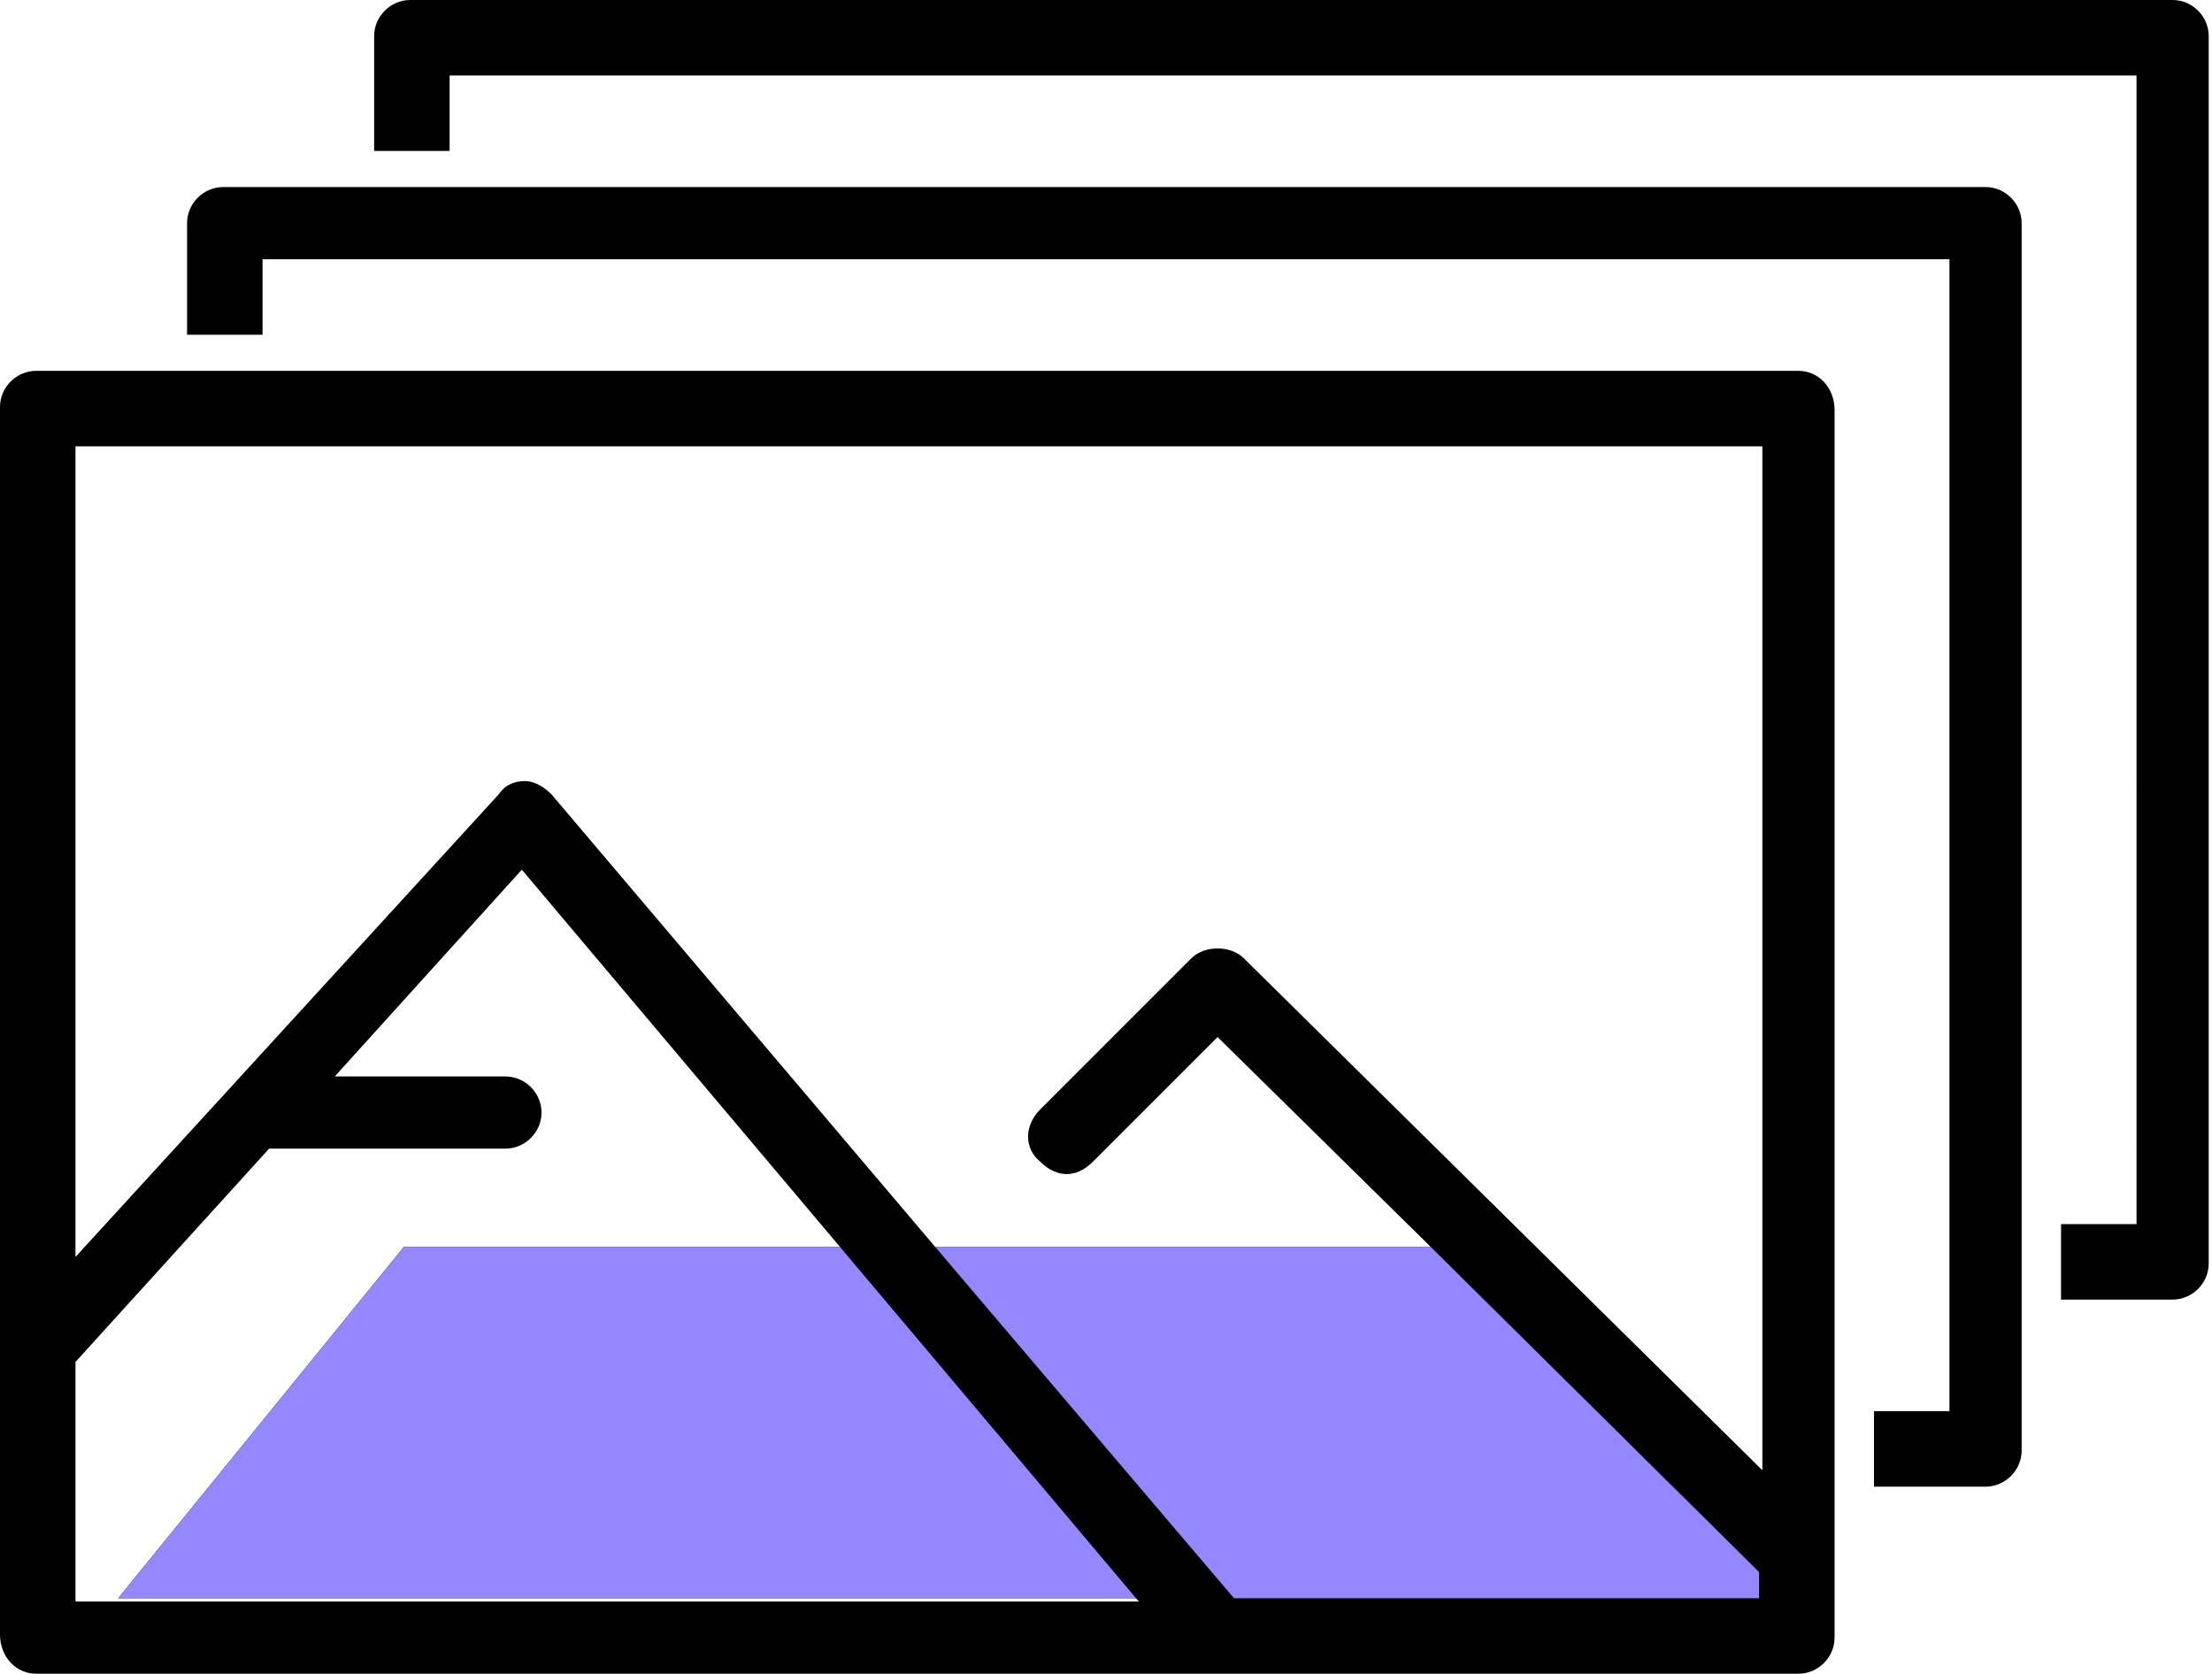
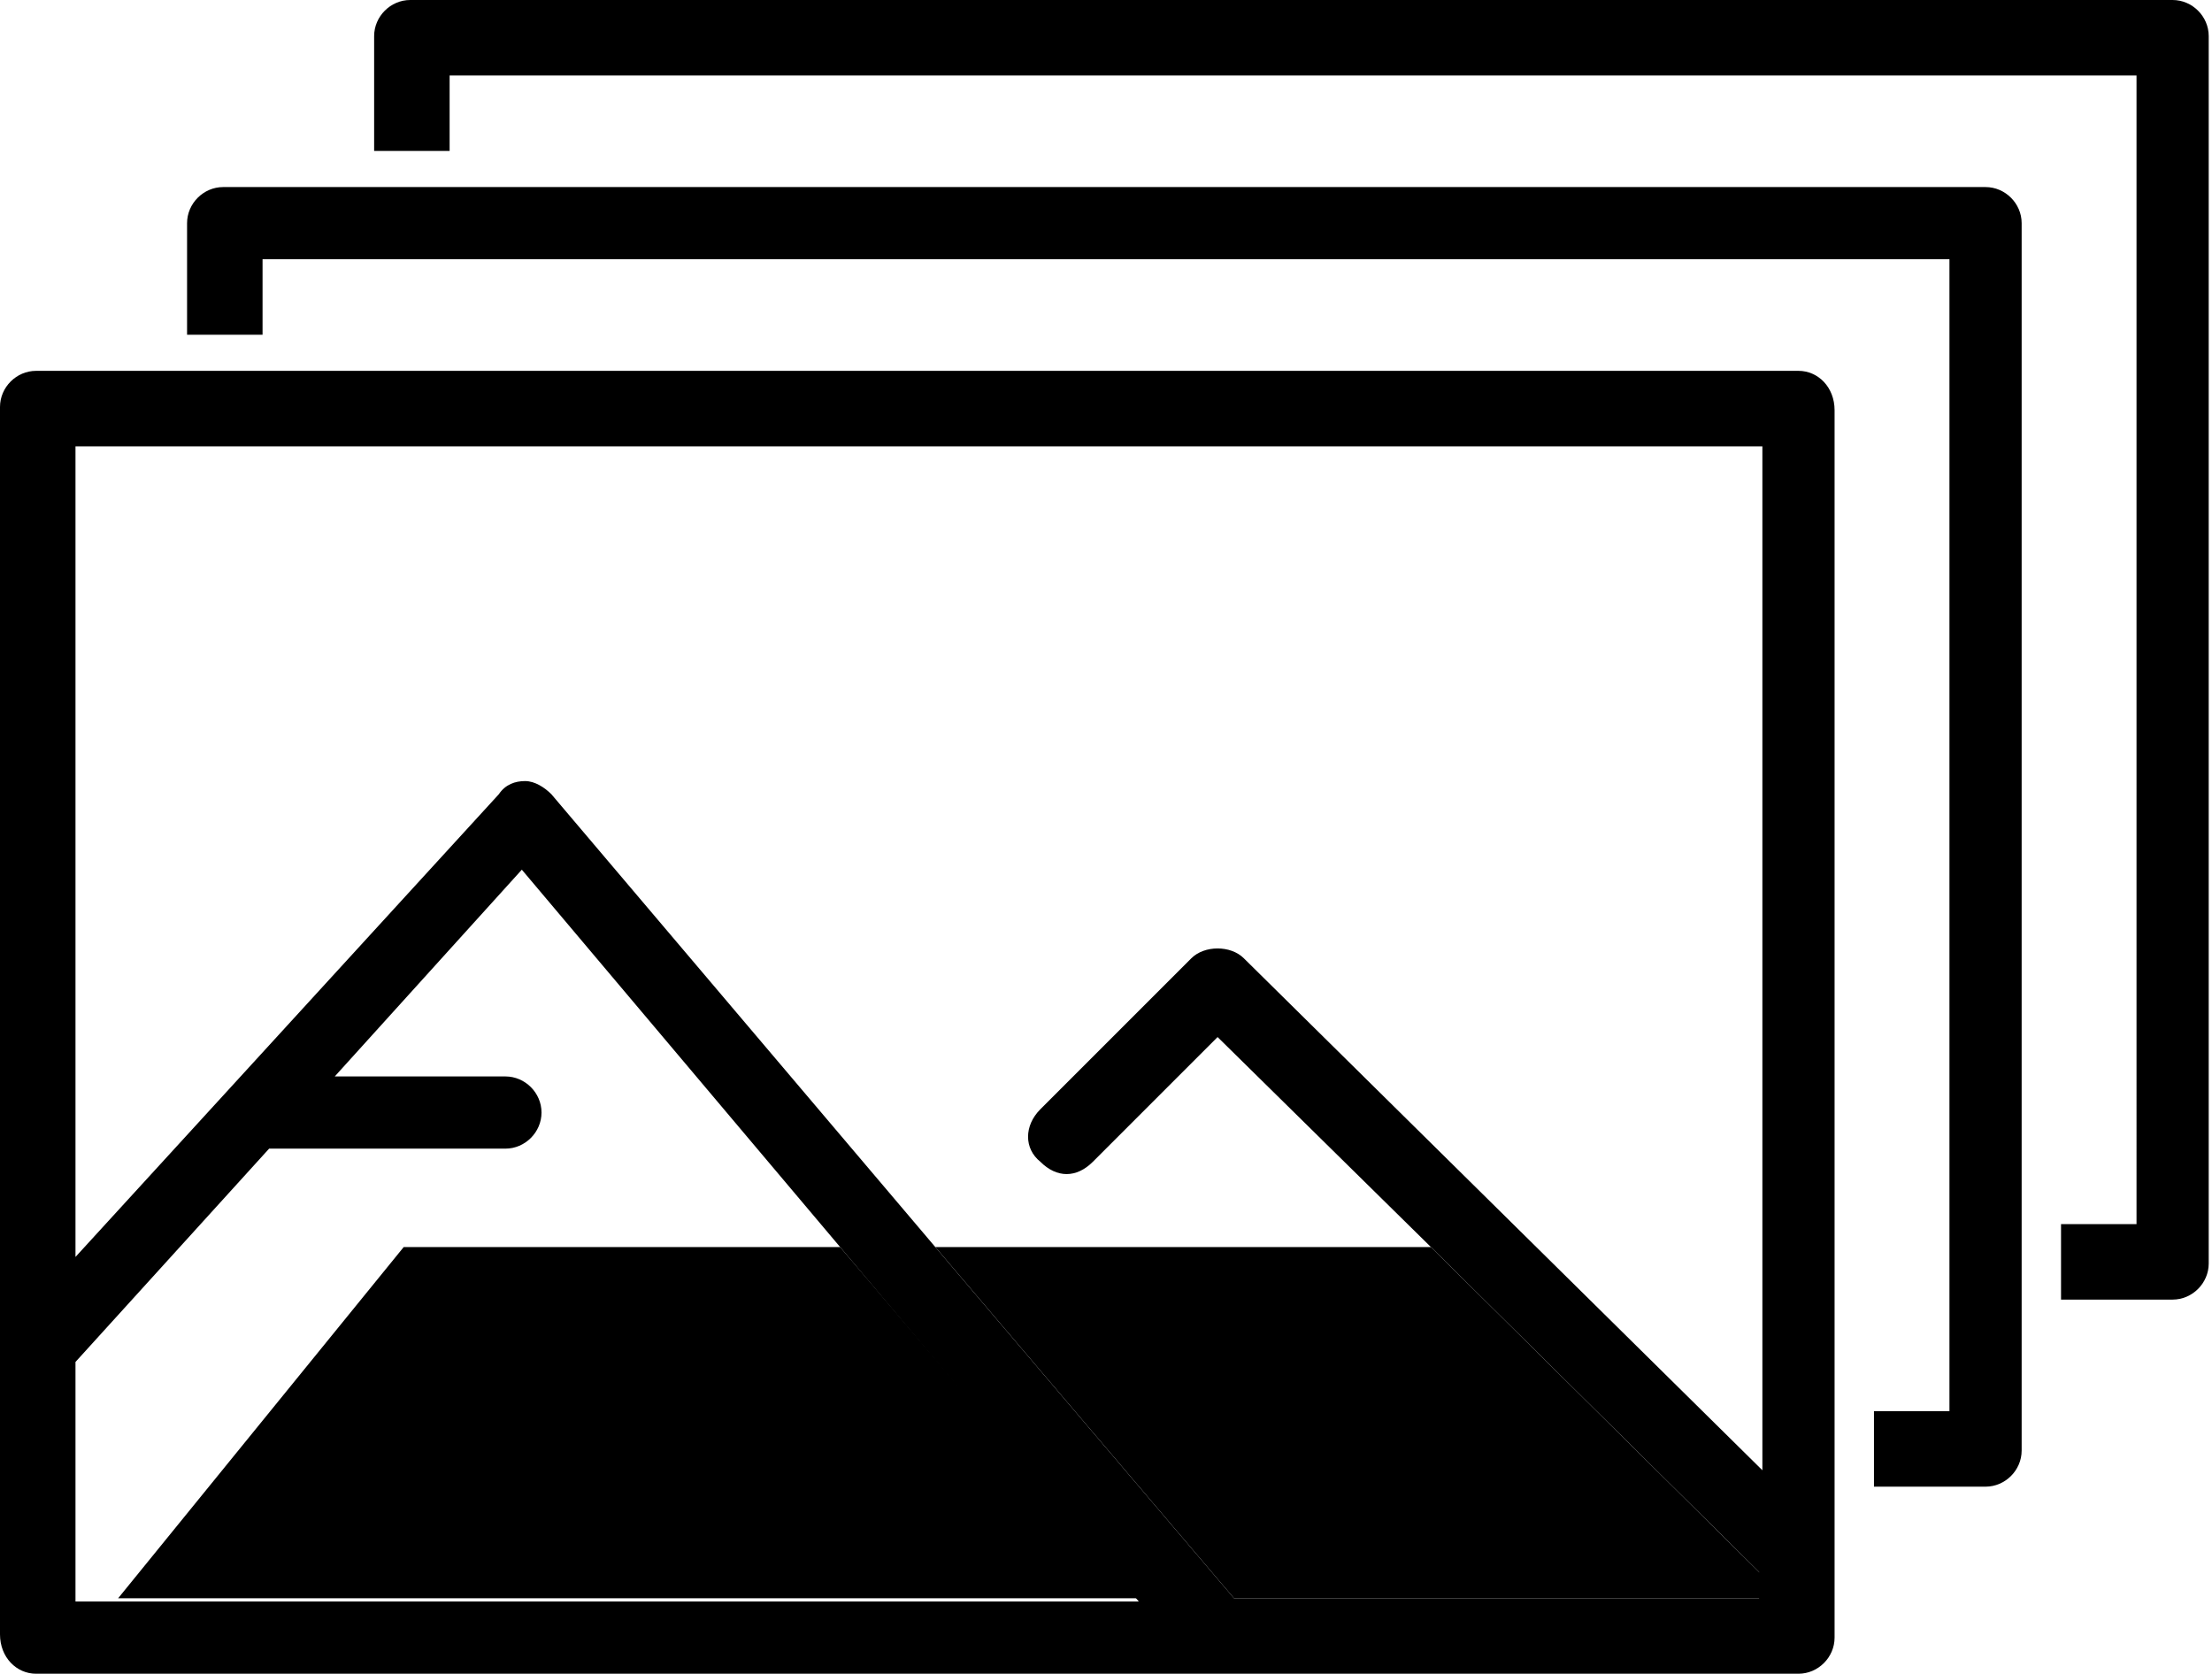
<svg xmlns="http://www.w3.org/2000/svg" class="hlXJ0lIb _3T7D9udT" viewBox="0 0 67.4 51" aria-label="Photos">
  <path d="M34.7 48.7H3.6L12.3 38h13.3zM53.7 48v.7H37.6L28.5 38h15.1z" />
-   <path d="M43.6 38H28.5l9.1 10.8h16.1V48L43.6 38zm-18 0H12.3L3.6 48.7h31.1L25.6 38zm18 0H28.5l9.1 10.8h16.1V48L43.6 38zm-18 0H12.3L3.6 48.7h31.1L25.6 38z" fill="#9588ff" />
  <path d="M54.8 11.3H1.1c-.6 0-1.1.5-1.1 1.1v37.4c0 .7.5 1.2 1.1 1.2h53.7c.6 0 1.1-.5 1.1-1.1V12.5c0-.7-.5-1.2-1.1-1.2zM2.3 48.7v-7.2L8.2 35h7.2c.6 0 1.1-.5 1.1-1.1 0-.6-.5-1.1-1.1-1.1h-5.2l5.7-6.3L25.6 38l9.1 10.8H2.3zm51.4 0H37.6L28.5 38 16.8 24.2c-.2-.2-.5-.4-.8-.4-.3 0-.6.1-.8.4L2.3 38.3V13.6h51.4v31.2L37.9 29.2c-.2-.2-.5-.3-.8-.3-.3 0-.6.1-.8.3l-4.6 4.6c-.5.5-.5 1.2 0 1.6.5.5 1.1.5 1.6 0l3.8-3.8 6.4 6.3 10.1 10v.8zm5.7-5.6V7.9H8v2.3H5.7V6.8c0-.6.5-1.1 1.1-1.1h53.7c.6 0 1.1.5 1.1 1.1v37.4c0 .6-.5 1.1-1.1 1.1h-3.4V43h2.3zm5.7-5.7V2.3H13.7v2.3h-2.3V1.1c0-.6.5-1.1 1.1-1.1h53.7c.6 0 1.1.5 1.1 1.1v37.4c0 .6-.5 1.1-1.1 1.1h-3.4v-2.3h2.3z" />
</svg>